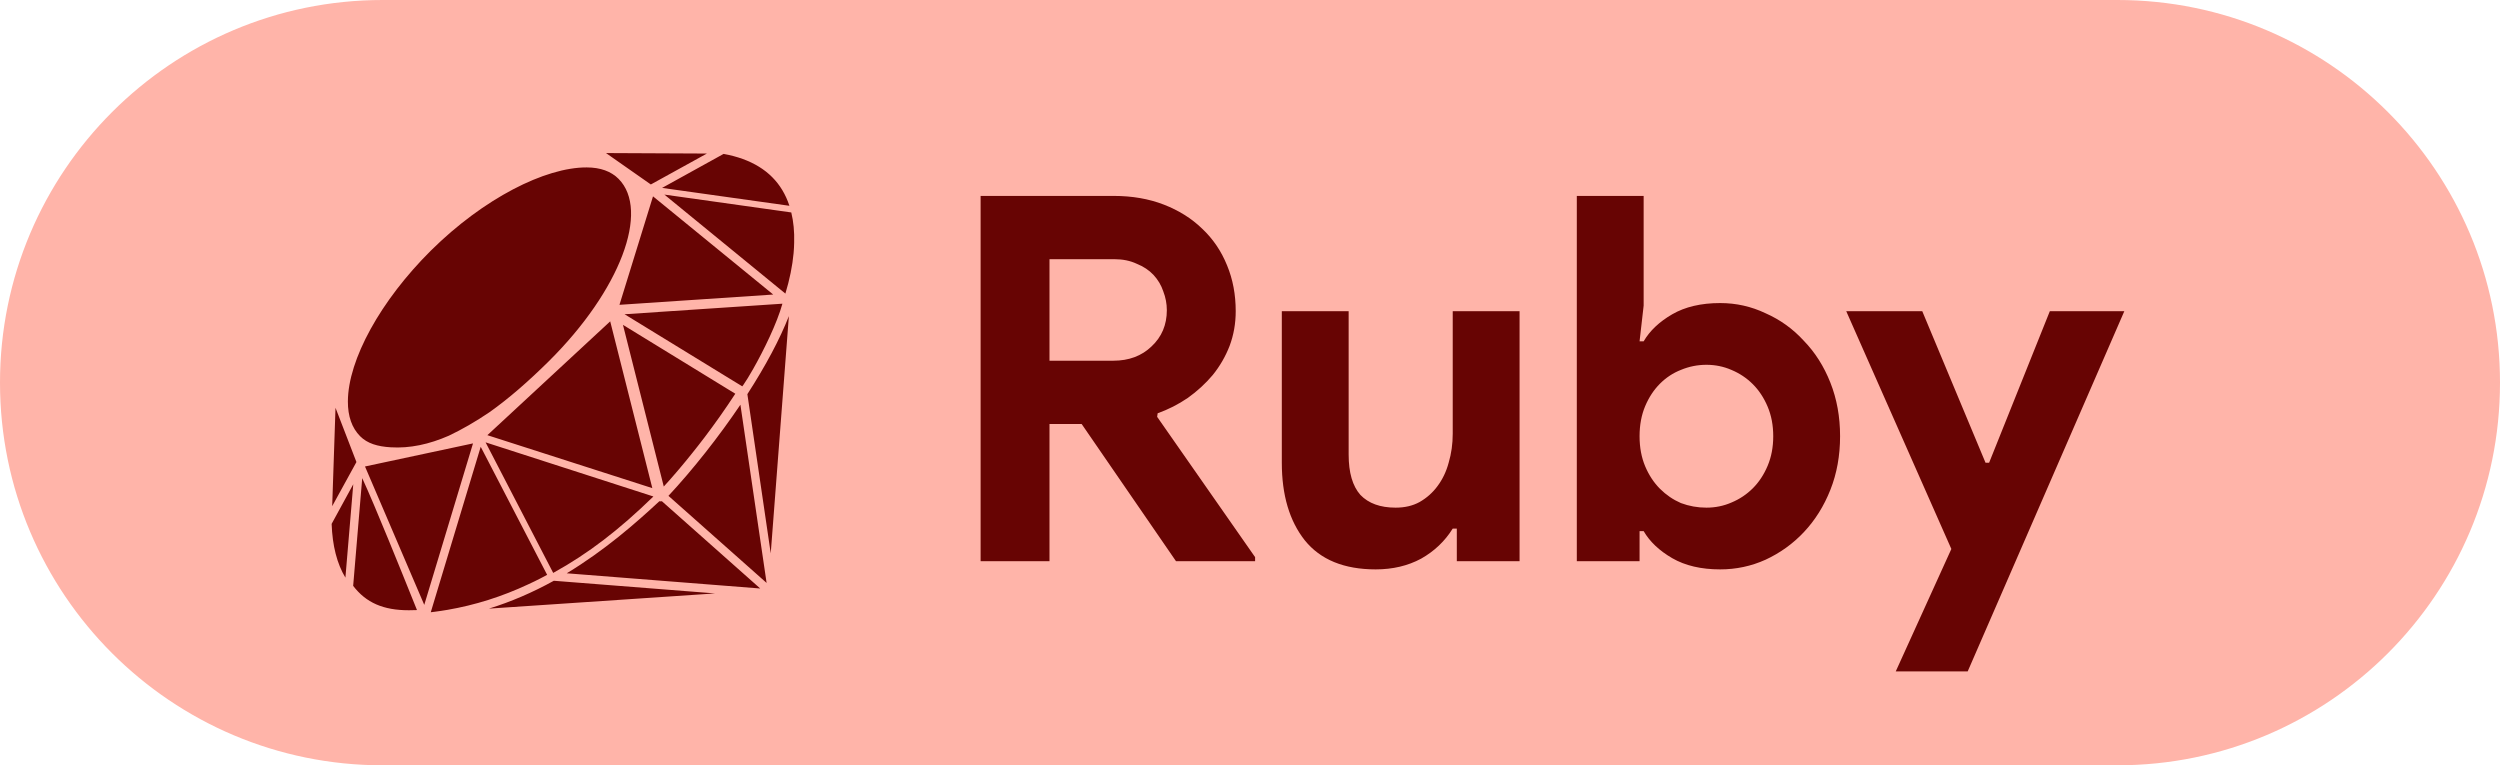
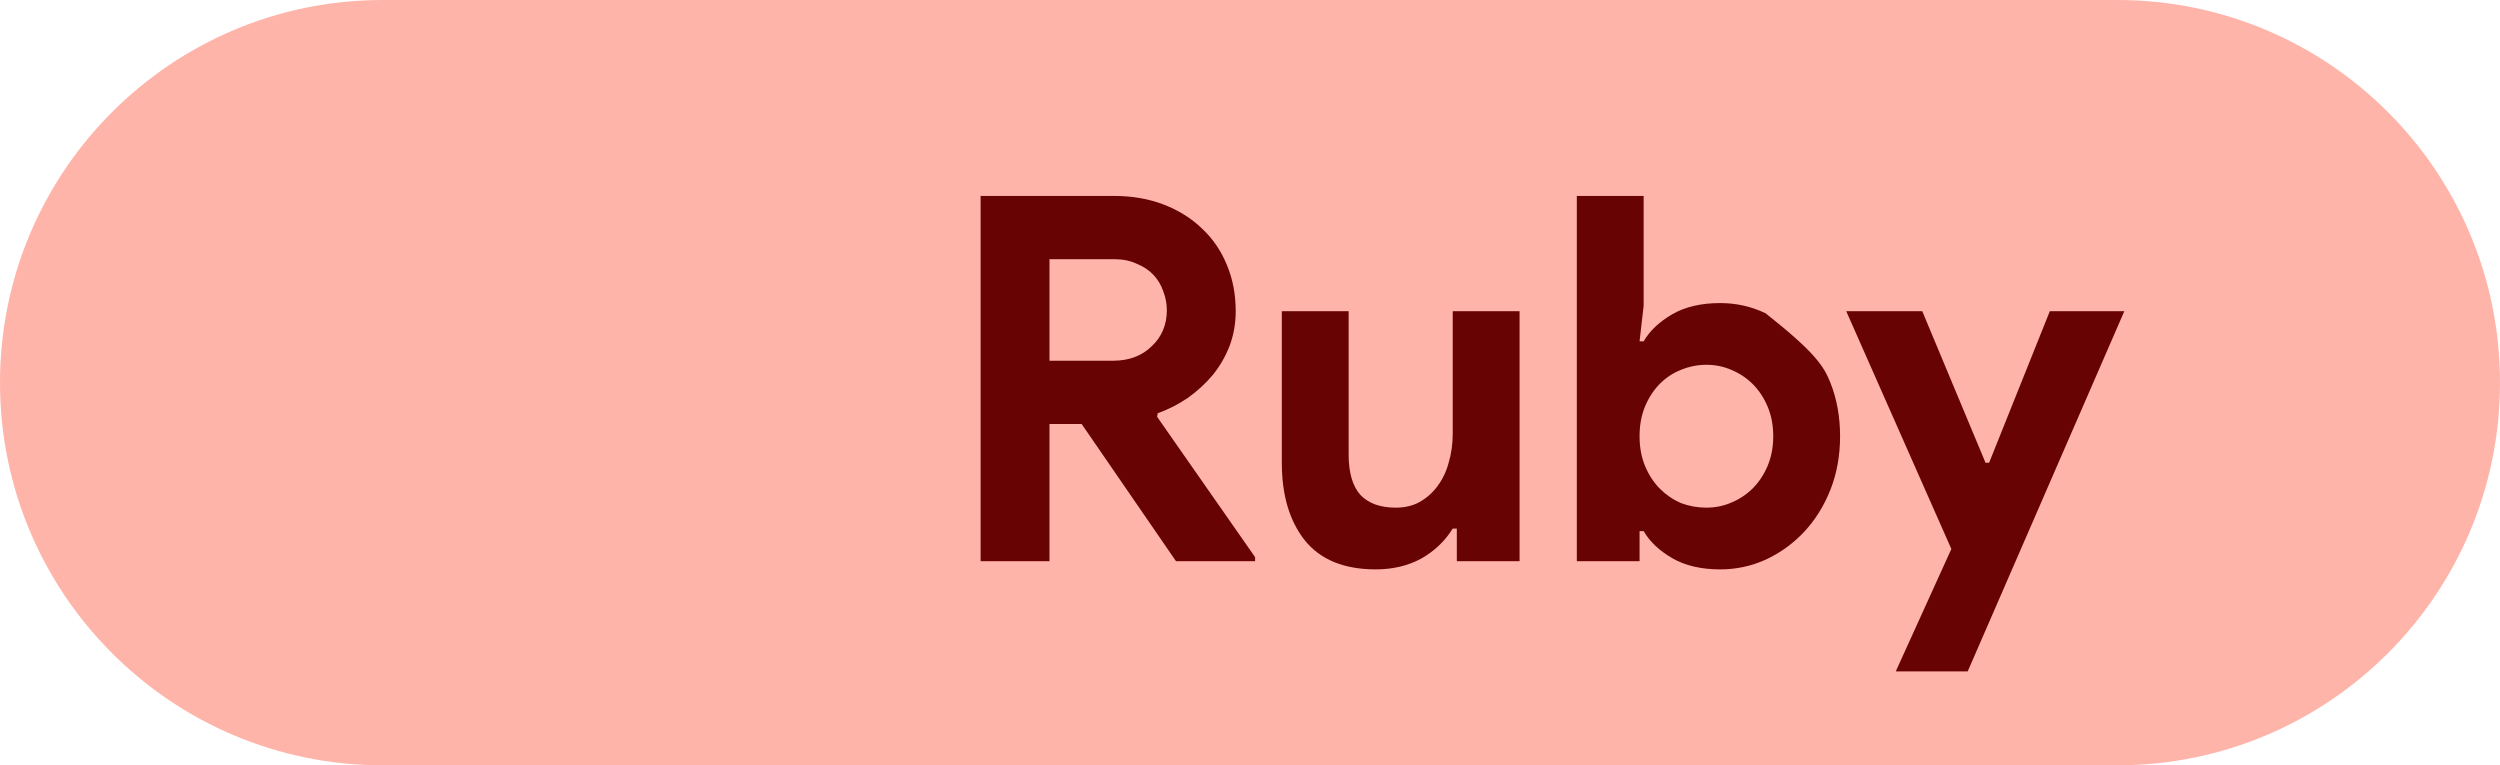
<svg xmlns="http://www.w3.org/2000/svg" width="98" height="30" viewBox="0 0 98 30" fill="none">
  <path d="M0 15C0 6.716 6.716 0 15 0H83C91.284 0 98 6.716 98 15C98 23.284 91.284 30 83 30H15C6.716 30 0 23.284 0 15Z" fill="#FFB4A9" />
-   <path d="M38.44 7.68H43.66C44.38 7.68 45.033 7.793 45.62 8.02C46.207 8.247 46.707 8.56 47.12 8.96C47.547 9.36 47.873 9.84 48.1 10.4C48.327 10.947 48.44 11.547 48.44 12.2C48.44 12.68 48.36 13.133 48.2 13.56C48.04 13.973 47.82 14.353 47.54 14.7C47.26 15.033 46.933 15.333 46.56 15.6C46.187 15.853 45.793 16.053 45.38 16.2L45.36 16.34L49.2 21.84V22H46.1L42.4 16.62H41.14V22H38.44V7.68ZM43.64 14.14C44.253 14.14 44.753 13.953 45.14 13.58C45.54 13.207 45.74 12.733 45.74 12.16C45.74 11.907 45.693 11.66 45.6 11.42C45.52 11.18 45.393 10.967 45.22 10.78C45.047 10.593 44.827 10.447 44.56 10.34C44.307 10.22 44.013 10.16 43.68 10.16H41.14V14.14H43.64ZM57.107 20.72H56.947C56.64 21.213 56.227 21.607 55.707 21.9C55.187 22.18 54.594 22.32 53.927 22.32C52.687 22.32 51.76 21.94 51.147 21.18C50.547 20.42 50.247 19.407 50.247 18.14V12.2H52.867V17.82C52.867 18.527 53.02 19.053 53.327 19.4C53.647 19.733 54.107 19.9 54.707 19.9C55.067 19.9 55.38 19.827 55.647 19.68C55.927 19.52 56.16 19.313 56.347 19.06C56.547 18.793 56.694 18.487 56.787 18.14C56.894 17.78 56.947 17.4 56.947 17V12.2H59.567V22H57.107V20.72ZM61.811 7.68H64.431V11.98L64.271 13.38H64.431C64.671 12.967 65.045 12.613 65.551 12.32C66.058 12.027 66.685 11.88 67.431 11.88C68.058 11.88 68.651 12.013 69.211 12.28C69.785 12.533 70.285 12.893 70.711 13.36C71.151 13.813 71.498 14.36 71.751 15C72.005 15.64 72.131 16.34 72.131 17.1C72.131 17.86 72.005 18.56 71.751 19.2C71.498 19.84 71.151 20.393 70.711 20.86C70.285 21.313 69.785 21.673 69.211 21.94C68.651 22.193 68.058 22.32 67.431 22.32C66.685 22.32 66.058 22.173 65.551 21.88C65.045 21.587 64.671 21.233 64.431 20.82H64.271V22H61.811V7.68ZM66.891 19.9C67.238 19.9 67.565 19.833 67.871 19.7C68.191 19.567 68.471 19.38 68.711 19.14C68.951 18.9 69.145 18.607 69.291 18.26C69.438 17.913 69.511 17.527 69.511 17.1C69.511 16.673 69.438 16.287 69.291 15.94C69.145 15.593 68.951 15.3 68.711 15.06C68.471 14.82 68.191 14.633 67.871 14.5C67.565 14.367 67.238 14.3 66.891 14.3C66.545 14.3 66.211 14.367 65.891 14.5C65.585 14.62 65.311 14.8 65.071 15.04C64.831 15.28 64.638 15.573 64.491 15.92C64.345 16.267 64.271 16.66 64.271 17.1C64.271 17.54 64.345 17.933 64.491 18.28C64.638 18.627 64.831 18.92 65.071 19.16C65.311 19.4 65.585 19.587 65.891 19.72C66.211 19.84 66.545 19.9 66.891 19.9ZM76.493 21.52L72.373 12.2H75.353L77.833 18.14H77.973L80.353 12.2H83.273L77.133 26.32H74.313L76.493 21.52Z" fill="#670403" />
-   <path d="M25.946 19.648L29.801 23.069L22.216 22.473C23.702 21.576 24.928 20.503 25.846 19.649C25.861 19.653 25.878 19.653 25.894 19.653C25.911 19.655 25.928 19.651 25.946 19.648ZM30.213 21.692L30.924 12.392C30.573 13.289 30.017 14.335 29.297 15.451L30.213 21.692ZM26.203 19.437L30.051 22.851L29.024 15.865C28.176 17.123 27.16 18.411 26.203 19.437ZM21.71 22.766C20.881 23.225 20.028 23.591 19.166 23.858L28.03 23.262L21.712 22.766H21.71ZM14.308 18.286L16.631 23.711L18.542 17.381L14.308 18.286ZM19.105 17.059L25.571 19.135L23.92 12.597L19.105 17.059ZM24.283 11.949L30.31 11.546L25.598 7.697L24.283 11.949ZM27.71 6.019L23.755 6L25.513 7.231L27.71 6.019ZM13.152 15.985L13.022 19.842L13.972 18.112L13.152 15.985ZM15.313 17.534C16.064 17.582 16.825 17.416 17.591 17.081C18.107 16.837 18.642 16.528 19.181 16.163C19.951 15.619 20.728 14.938 21.511 14.163C24.323 11.374 25.48 8.254 24.249 7.012C23.955 6.716 23.535 6.564 23 6.563C21.379 6.555 18.959 7.775 16.893 9.821C14.923 11.777 13.642 14.098 13.637 15.736C13.635 16.319 13.796 16.776 14.116 17.099C14.399 17.386 14.802 17.503 15.313 17.534ZM21.185 22.673C21.274 22.627 21.361 22.581 21.448 22.534L18.844 17.514L16.886 24C16.903 23.998 17.034 23.982 17.034 23.982C17.204 23.959 17.375 23.935 17.541 23.906C18.616 23.722 19.682 23.386 20.706 22.906C20.867 22.832 21.028 22.755 21.185 22.673ZM26.498 18.532L26.559 18.461C26.601 18.411 26.646 18.36 26.688 18.308C26.688 18.308 26.822 18.149 26.873 18.086C26.96 17.98 27.047 17.873 27.134 17.764C27.214 17.664 27.293 17.564 27.375 17.46C27.458 17.353 27.541 17.246 27.625 17.136C27.813 16.889 28.002 16.629 28.206 16.343C28.42 16.039 28.628 15.734 28.824 15.434L28.472 15.219C27.536 14.648 25.656 13.495 24.42 12.734L26.02 19.072C26.17 18.909 26.327 18.732 26.498 18.532ZM31.018 8.328L26.043 7.628L30.787 11.509C30.954 10.959 31.063 10.426 31.109 9.923C31.117 9.853 31.12 9.782 31.124 9.71C31.128 9.644 31.13 9.579 31.131 9.512C31.144 9.083 31.105 8.685 31.018 8.328ZM29.105 15.134C29.118 15.117 29.131 15.101 29.146 15.079C29.24 14.945 29.375 14.725 29.525 14.461C29.942 13.726 30.456 12.677 30.671 11.905L24.483 12.318C25.774 13.111 27.66 14.266 28.598 14.84L29.098 15.145C29.099 15.142 29.103 15.138 29.105 15.134ZM21.686 22.459L21.705 22.447C23.056 21.7 24.262 20.778 25.613 19.462L19.035 17.34L21.686 22.459ZM13 20.536C13.03 21.393 13.211 22.099 13.54 22.644L13.848 18.983L13 20.536ZM14.199 18.743L13.844 22.966C14.349 23.626 15.024 23.922 16.027 23.922C16.129 23.922 16.233 23.919 16.346 23.915L16.168 23.474C15.785 22.52 14.691 19.801 14.199 18.743ZM30.945 8.067C30.872 7.843 30.778 7.638 30.667 7.453C30.219 6.707 29.446 6.229 28.365 6.033L25.954 7.366L30.945 8.067Z" fill="#670403" />
+   <path d="M38.44 7.68H43.66C44.38 7.68 45.033 7.793 45.62 8.02C46.207 8.247 46.707 8.56 47.12 8.96C47.547 9.36 47.873 9.84 48.1 10.4C48.327 10.947 48.44 11.547 48.44 12.2C48.44 12.68 48.36 13.133 48.2 13.56C48.04 13.973 47.82 14.353 47.54 14.7C47.26 15.033 46.933 15.333 46.56 15.6C46.187 15.853 45.793 16.053 45.38 16.2L45.36 16.34L49.2 21.84V22H46.1L42.4 16.62H41.14V22H38.44V7.68ZM43.64 14.14C44.253 14.14 44.753 13.953 45.14 13.58C45.54 13.207 45.74 12.733 45.74 12.16C45.74 11.907 45.693 11.66 45.6 11.42C45.52 11.18 45.393 10.967 45.22 10.78C45.047 10.593 44.827 10.447 44.56 10.34C44.307 10.22 44.013 10.16 43.68 10.16H41.14V14.14H43.64ZM57.107 20.72H56.947C56.64 21.213 56.227 21.607 55.707 21.9C55.187 22.18 54.594 22.32 53.927 22.32C52.687 22.32 51.76 21.94 51.147 21.18C50.547 20.42 50.247 19.407 50.247 18.14V12.2H52.867V17.82C52.867 18.527 53.02 19.053 53.327 19.4C53.647 19.733 54.107 19.9 54.707 19.9C55.067 19.9 55.38 19.827 55.647 19.68C55.927 19.52 56.16 19.313 56.347 19.06C56.547 18.793 56.694 18.487 56.787 18.14C56.894 17.78 56.947 17.4 56.947 17V12.2H59.567V22H57.107V20.72ZM61.811 7.68H64.431V11.98L64.271 13.38H64.431C64.671 12.967 65.045 12.613 65.551 12.32C66.058 12.027 66.685 11.88 67.431 11.88C68.058 11.88 68.651 12.013 69.211 12.28C71.151 13.813 71.498 14.36 71.751 15C72.005 15.64 72.131 16.34 72.131 17.1C72.131 17.86 72.005 18.56 71.751 19.2C71.498 19.84 71.151 20.393 70.711 20.86C70.285 21.313 69.785 21.673 69.211 21.94C68.651 22.193 68.058 22.32 67.431 22.32C66.685 22.32 66.058 22.173 65.551 21.88C65.045 21.587 64.671 21.233 64.431 20.82H64.271V22H61.811V7.68ZM66.891 19.9C67.238 19.9 67.565 19.833 67.871 19.7C68.191 19.567 68.471 19.38 68.711 19.14C68.951 18.9 69.145 18.607 69.291 18.26C69.438 17.913 69.511 17.527 69.511 17.1C69.511 16.673 69.438 16.287 69.291 15.94C69.145 15.593 68.951 15.3 68.711 15.06C68.471 14.82 68.191 14.633 67.871 14.5C67.565 14.367 67.238 14.3 66.891 14.3C66.545 14.3 66.211 14.367 65.891 14.5C65.585 14.62 65.311 14.8 65.071 15.04C64.831 15.28 64.638 15.573 64.491 15.92C64.345 16.267 64.271 16.66 64.271 17.1C64.271 17.54 64.345 17.933 64.491 18.28C64.638 18.627 64.831 18.92 65.071 19.16C65.311 19.4 65.585 19.587 65.891 19.72C66.211 19.84 66.545 19.9 66.891 19.9ZM76.493 21.52L72.373 12.2H75.353L77.833 18.14H77.973L80.353 12.2H83.273L77.133 26.32H74.313L76.493 21.52Z" fill="#670403" />
</svg>